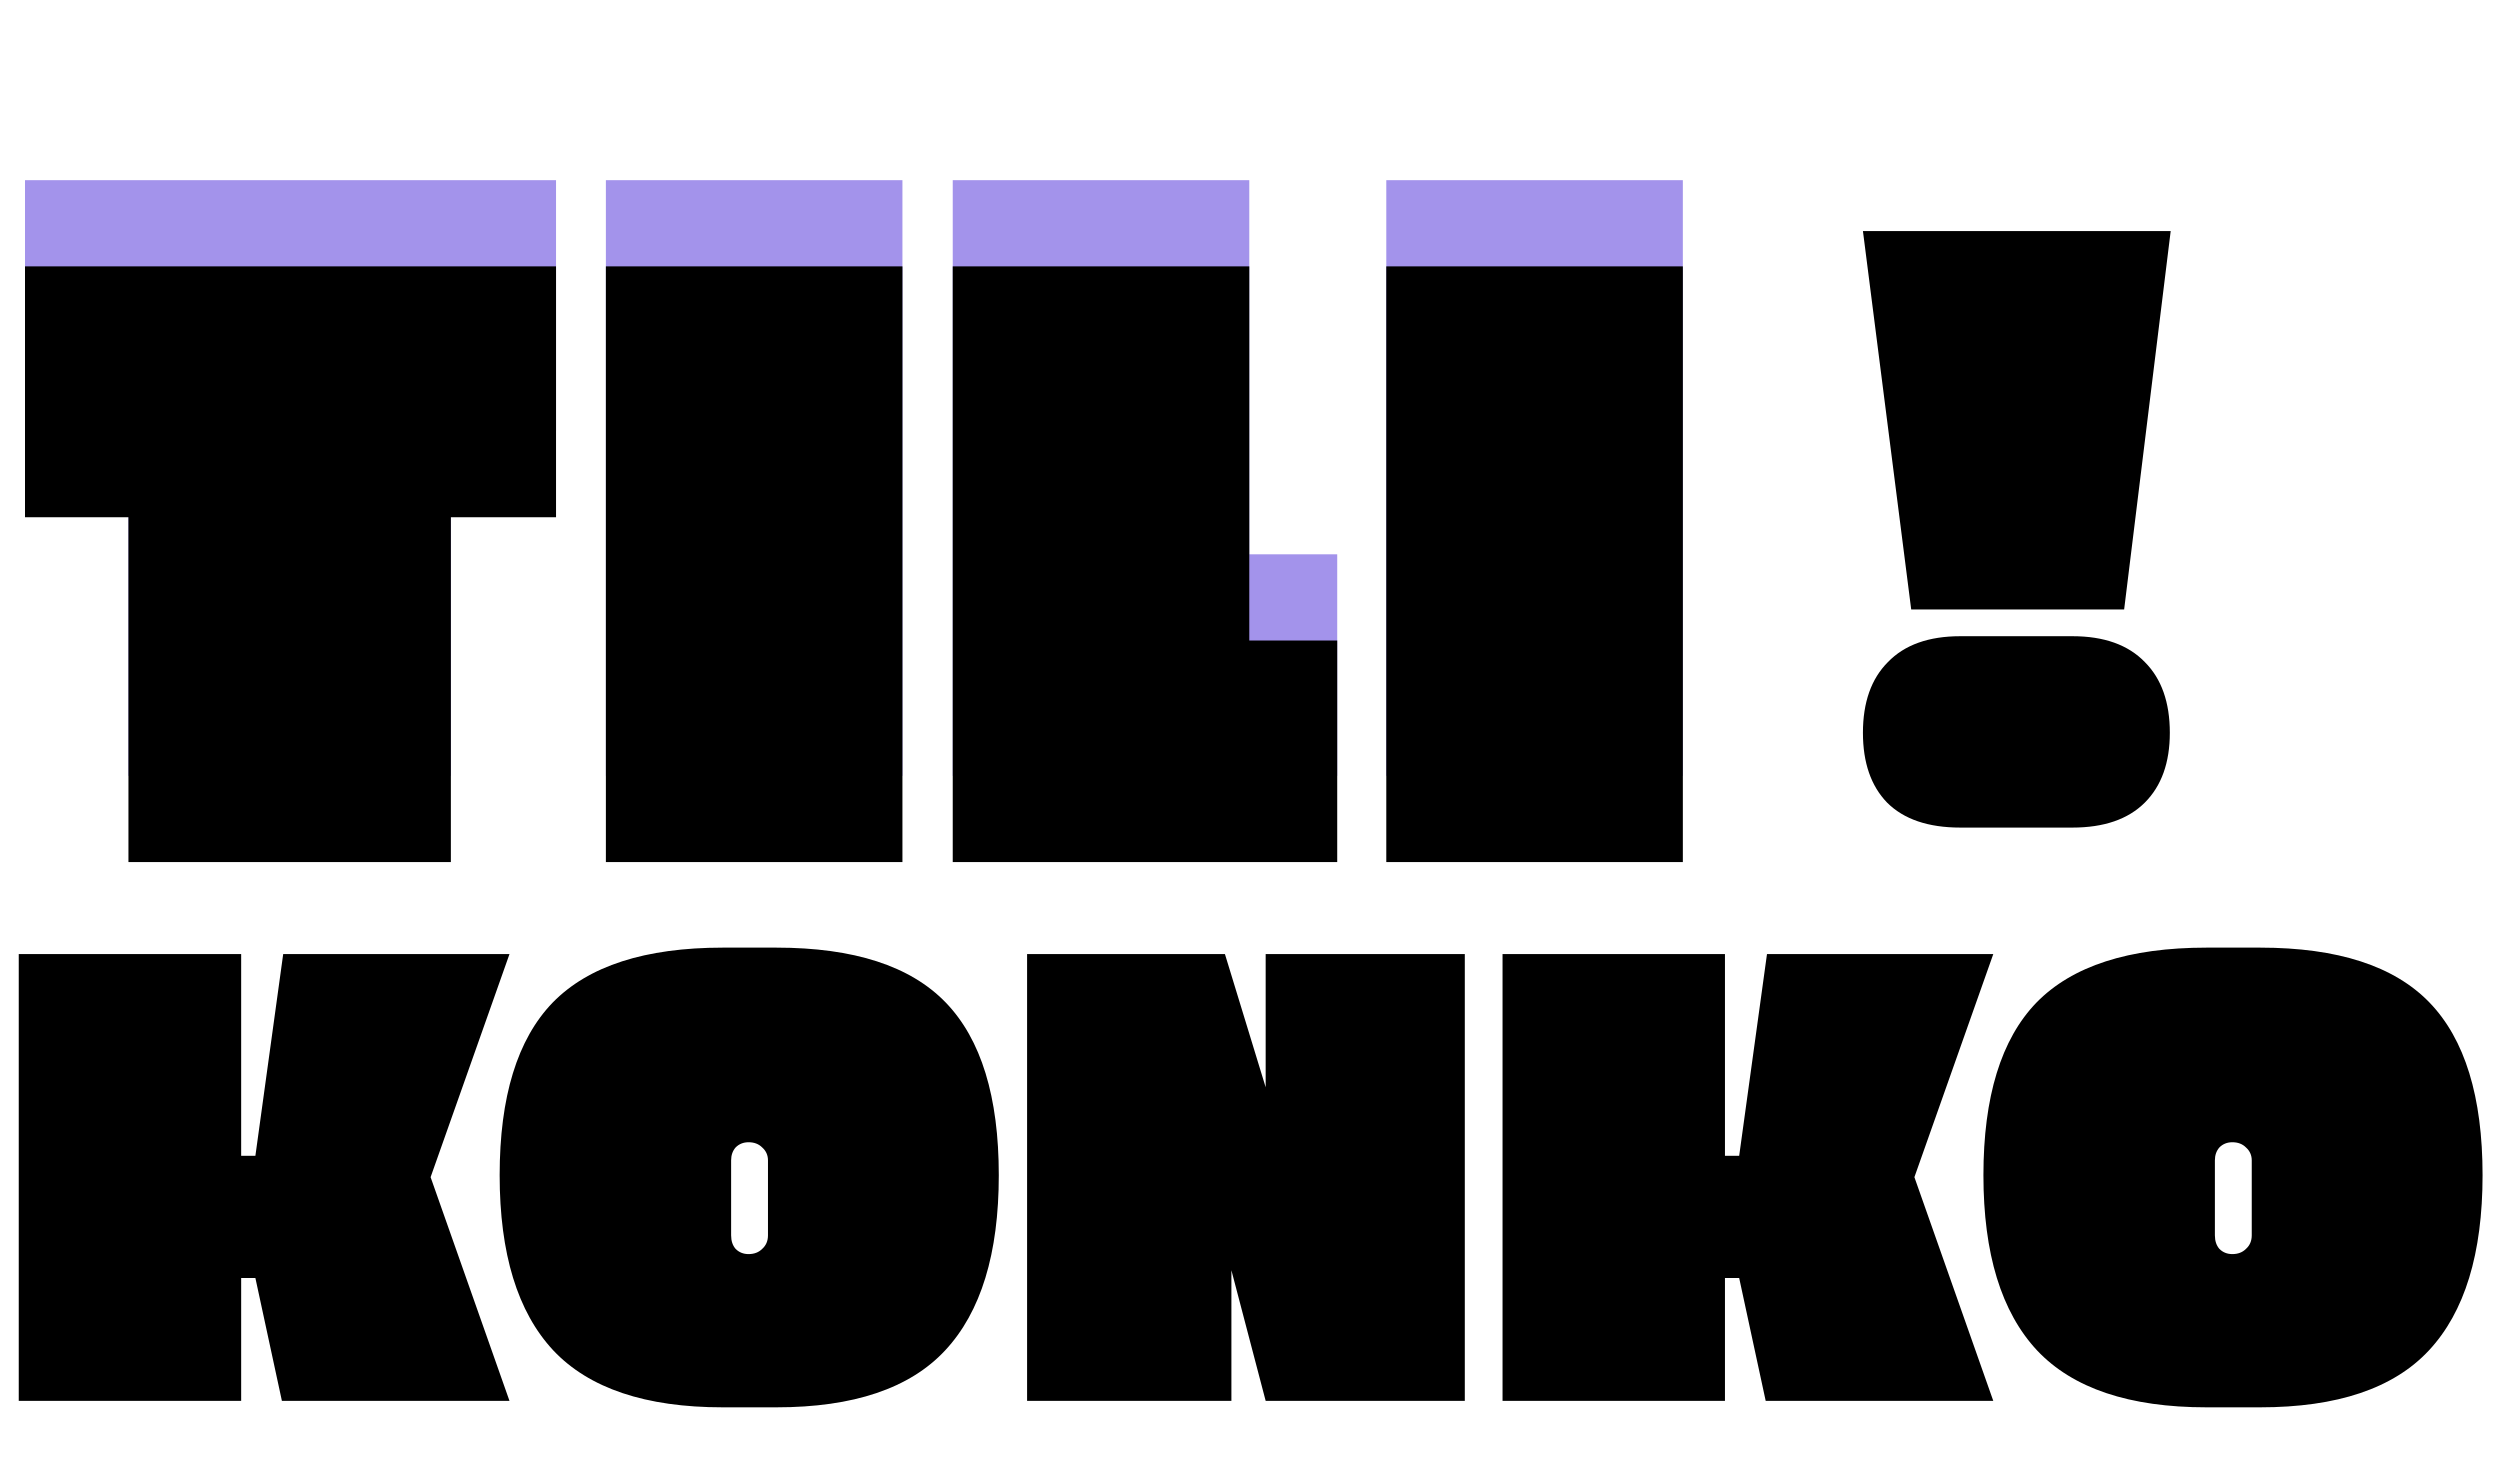
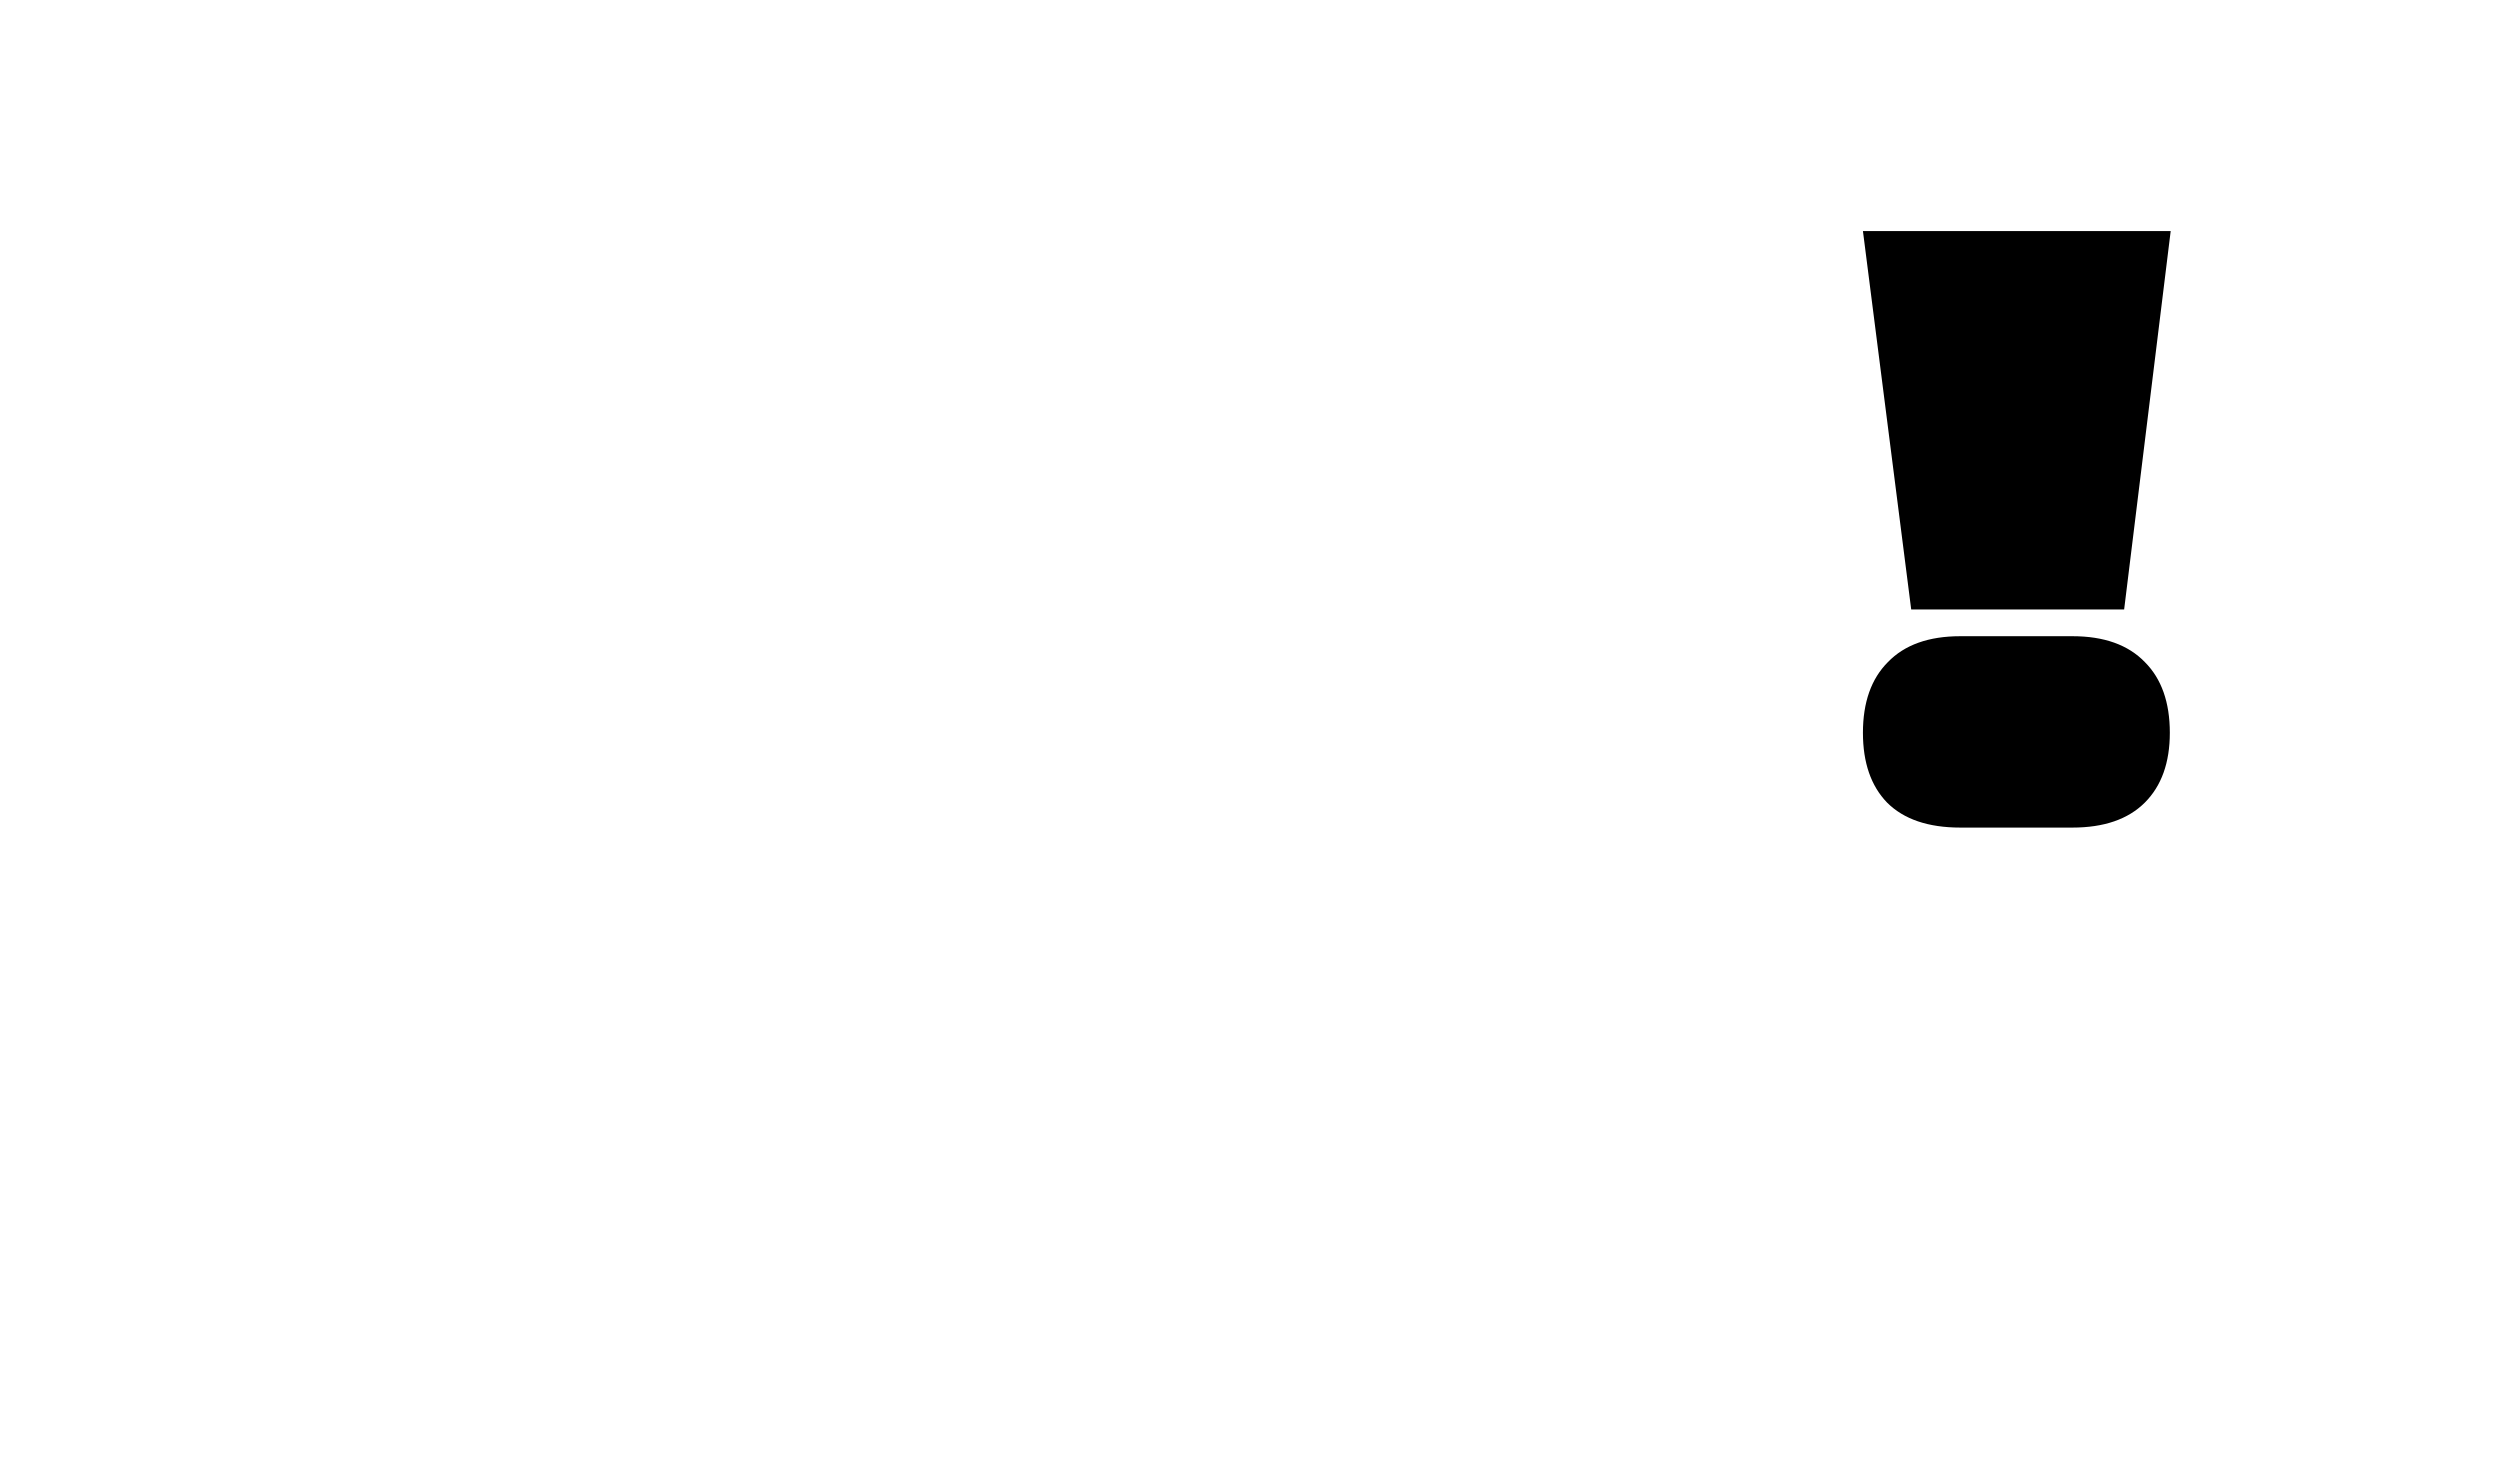
<svg xmlns="http://www.w3.org/2000/svg" width="116" height="68" viewBox="0 0 116 68" fill="none">
-   <path d="M11.19 59.3V65H0.87V44.27H11.19V53.63H11.85L13.14 44.27H23.64L19.98 54.62L23.64 65H13.08L11.85 59.3H11.19ZM33.534 43.97H36.024C39.624 43.97 42.244 44.82 43.884 46.52C45.524 48.22 46.344 50.89 46.344 54.53C46.344 58.17 45.514 60.88 43.854 62.66C42.214 64.42 39.604 65.3 36.024 65.3H33.534C29.954 65.3 27.334 64.42 25.674 62.66C24.014 60.88 23.184 58.17 23.184 54.53C23.184 50.89 24.004 48.22 25.644 46.52C27.304 44.82 29.934 43.97 33.534 43.97ZM33.924 53.84V57.32C33.924 57.58 33.994 57.79 34.134 57.95C34.294 58.11 34.494 58.19 34.734 58.19C34.994 58.19 35.204 58.11 35.364 57.95C35.544 57.79 35.634 57.58 35.634 57.32V53.84C35.634 53.6 35.544 53.4 35.364 53.24C35.204 53.08 34.994 53 34.734 53C34.494 53 34.294 53.08 34.134 53.24C33.994 53.4 33.924 53.6 33.924 53.84ZM47.657 44.27H56.837L58.727 50.45V44.27H67.967V65H58.727L57.137 58.94V65H47.657V44.27ZM80.038 59.3V65H69.718V44.27H80.038V53.63H80.698L81.988 44.27H92.488L88.828 54.62L92.488 65H81.928L80.698 59.3H80.038ZM102.381 43.97H104.871C108.471 43.97 111.091 44.82 112.731 46.52C114.371 48.22 115.191 50.89 115.191 54.53C115.191 58.17 114.361 60.88 112.701 62.66C111.061 64.42 108.451 65.3 104.871 65.3H102.381C98.801 65.3 96.181 64.42 94.521 62.66C92.861 60.88 92.031 58.17 92.031 54.53C92.031 50.89 92.851 48.22 94.491 46.52C96.151 44.82 98.781 43.97 102.381 43.97ZM102.771 53.84V57.32C102.771 57.58 102.841 57.79 102.981 57.95C103.141 58.11 103.341 58.19 103.581 58.19C103.841 58.19 104.051 58.11 104.211 57.95C104.391 57.79 104.481 57.58 104.481 57.32V53.84C104.481 53.6 104.391 53.4 104.211 53.24C104.051 53.08 103.841 53 103.581 53C103.341 53 103.141 53.08 102.981 53.24C102.841 53.4 102.771 53.6 102.771 53.84Z" fill="black" />
  <path d="M98.56 28.28H88.68L86.44 10.72H100.72L98.56 28.28ZM90.96 29.52H96.16C97.627 29.52 98.747 29.92 99.52 30.72C100.293 31.493 100.68 32.587 100.68 34C100.68 35.387 100.293 36.467 99.52 37.24C98.747 38.013 97.627 38.4 96.16 38.4H90.96C89.467 38.4 88.333 38.013 87.56 37.24C86.813 36.467 86.44 35.387 86.44 34C86.44 32.587 86.827 31.493 87.6 30.72C88.373 29.92 89.493 29.52 90.96 29.52Z" fill="black" />
-   <path d="M1.16 20V8.36H25.8V20H20.92V36H5.96V20H1.16ZM28.113 36V8.36H41.873V36H28.113ZM44.207 8.36H57.967V25.72H62.047V36H44.207V8.36ZM64.324 36V8.36H78.084V36H64.324Z" fill="#A393EB" />
-   <path d="M1.16 24V12.36H25.8V24H20.92V40H5.96V24H1.16ZM28.113 40V12.36H41.873V40H28.113ZM44.207 12.36H57.967V29.72H62.047V40H44.207V12.36ZM64.324 40V12.36H78.084V40H64.324Z" fill="black" />
</svg>